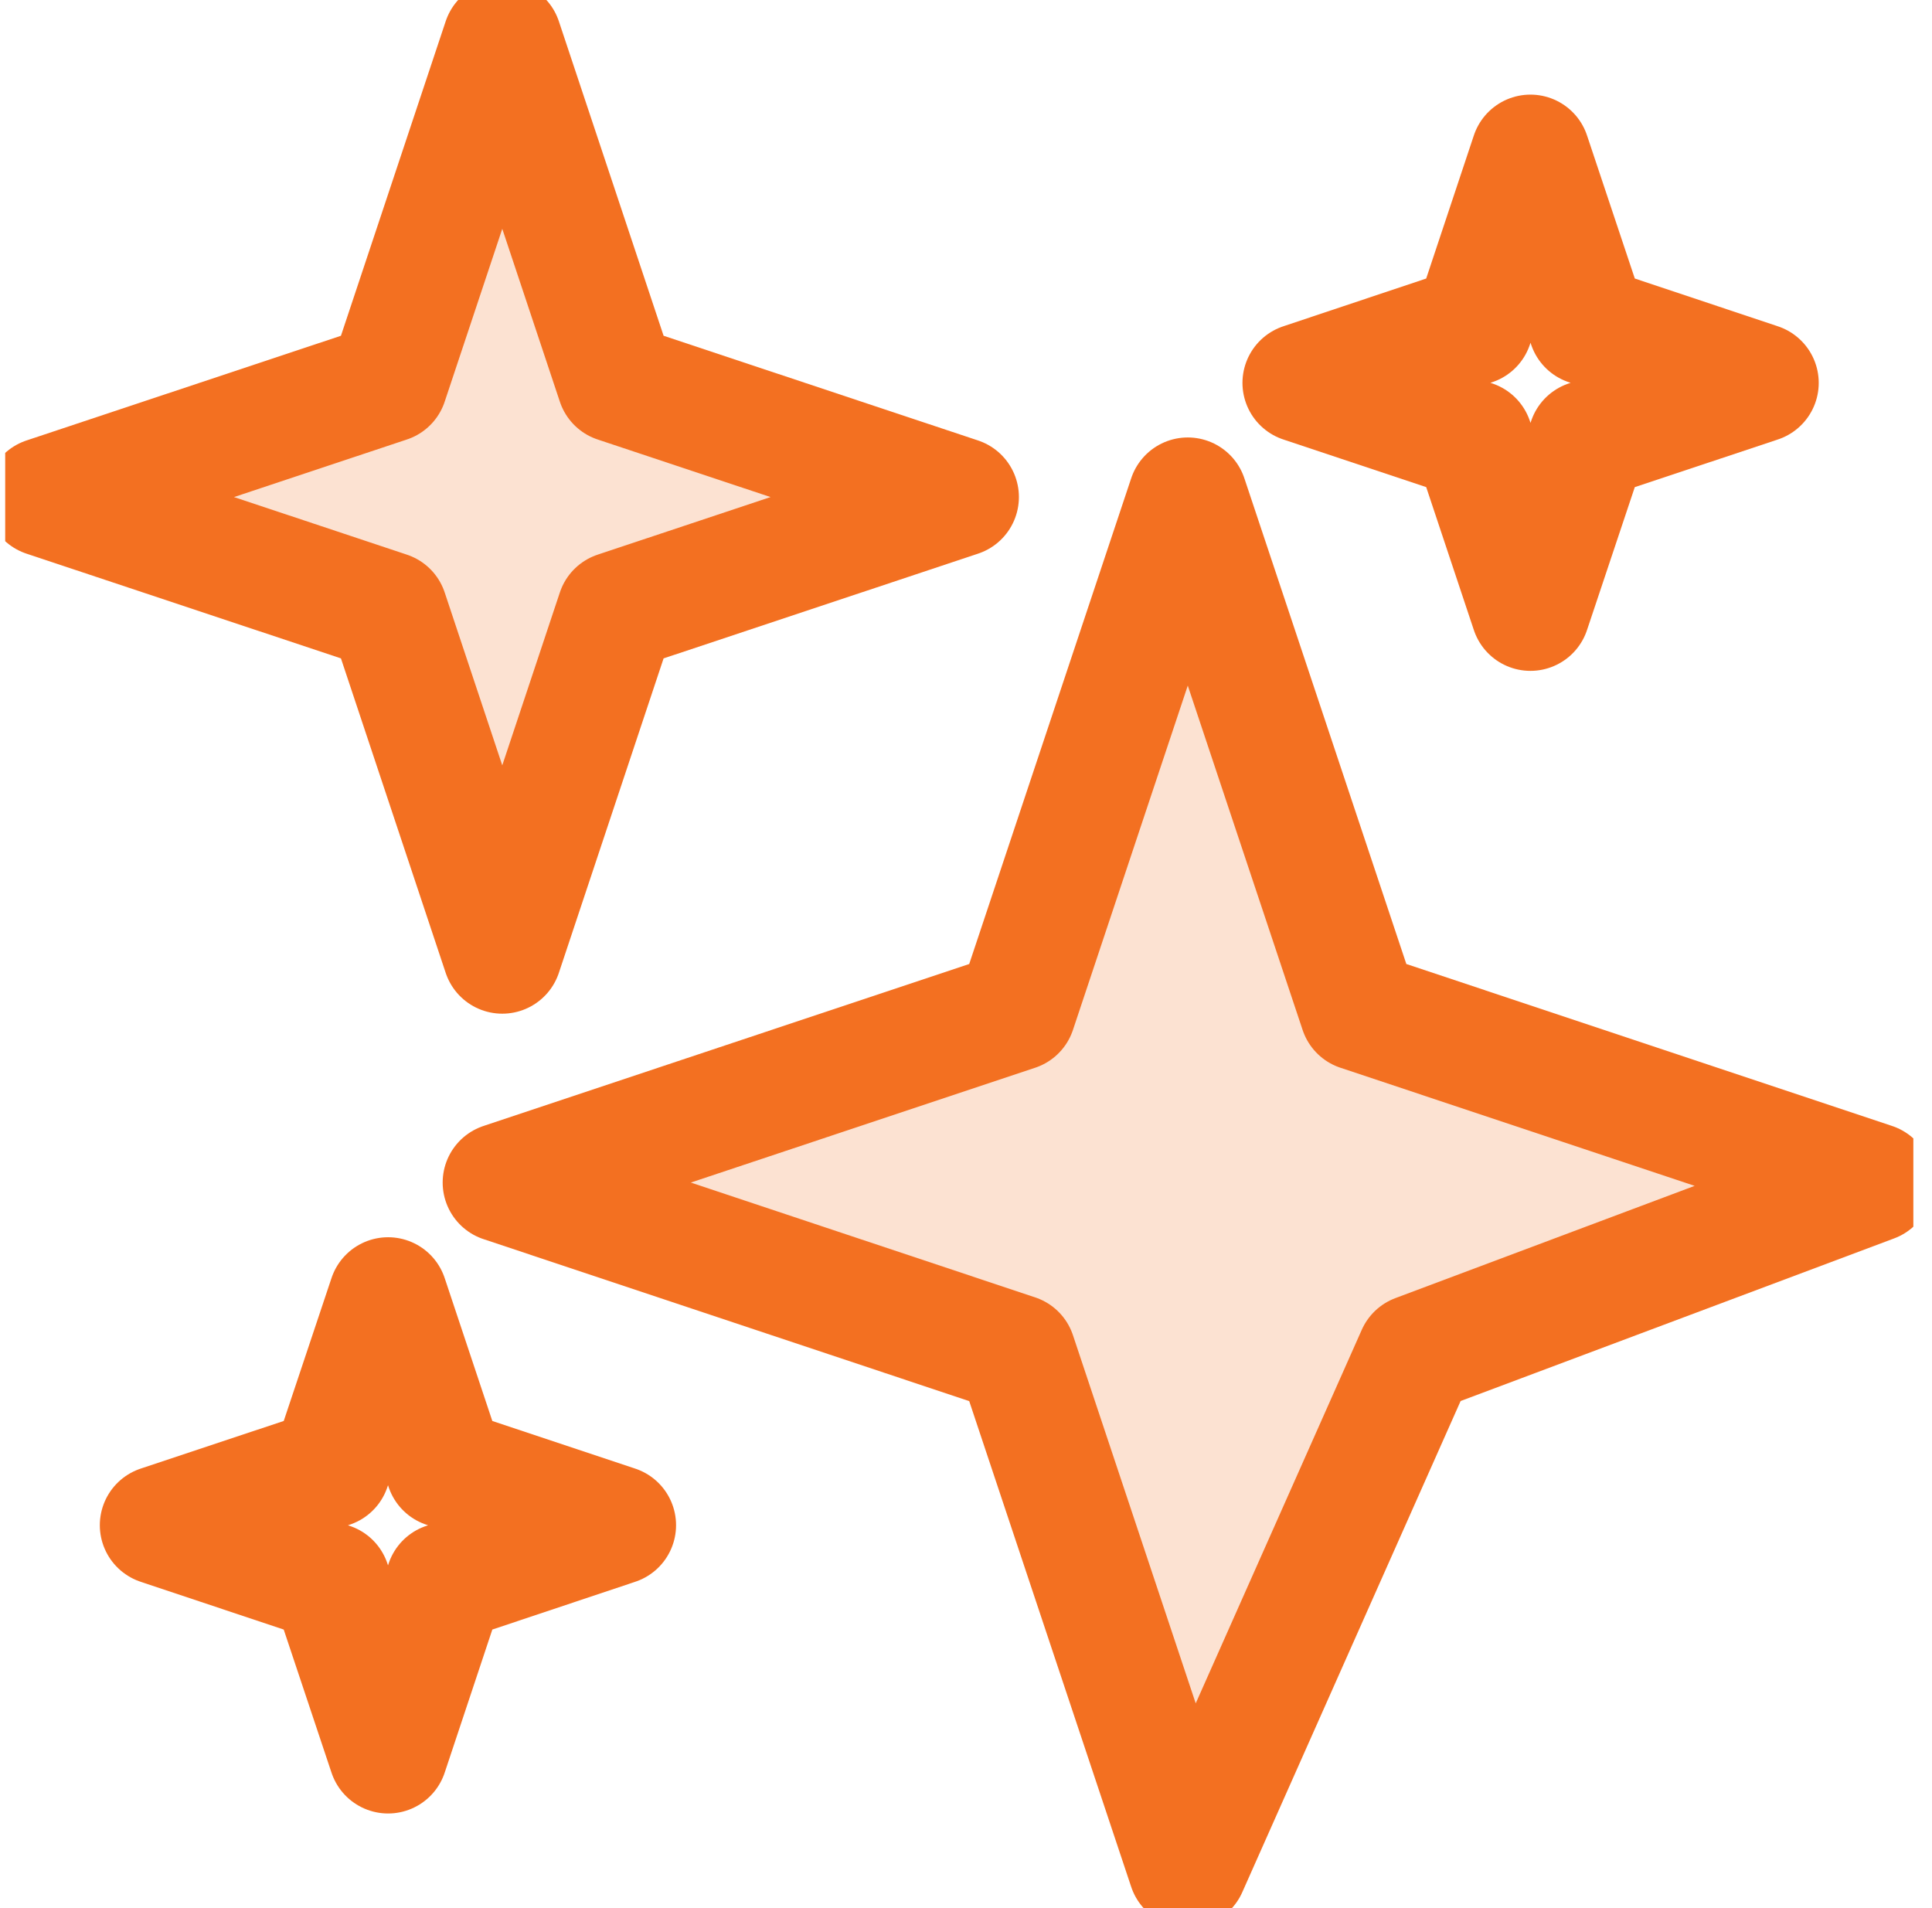
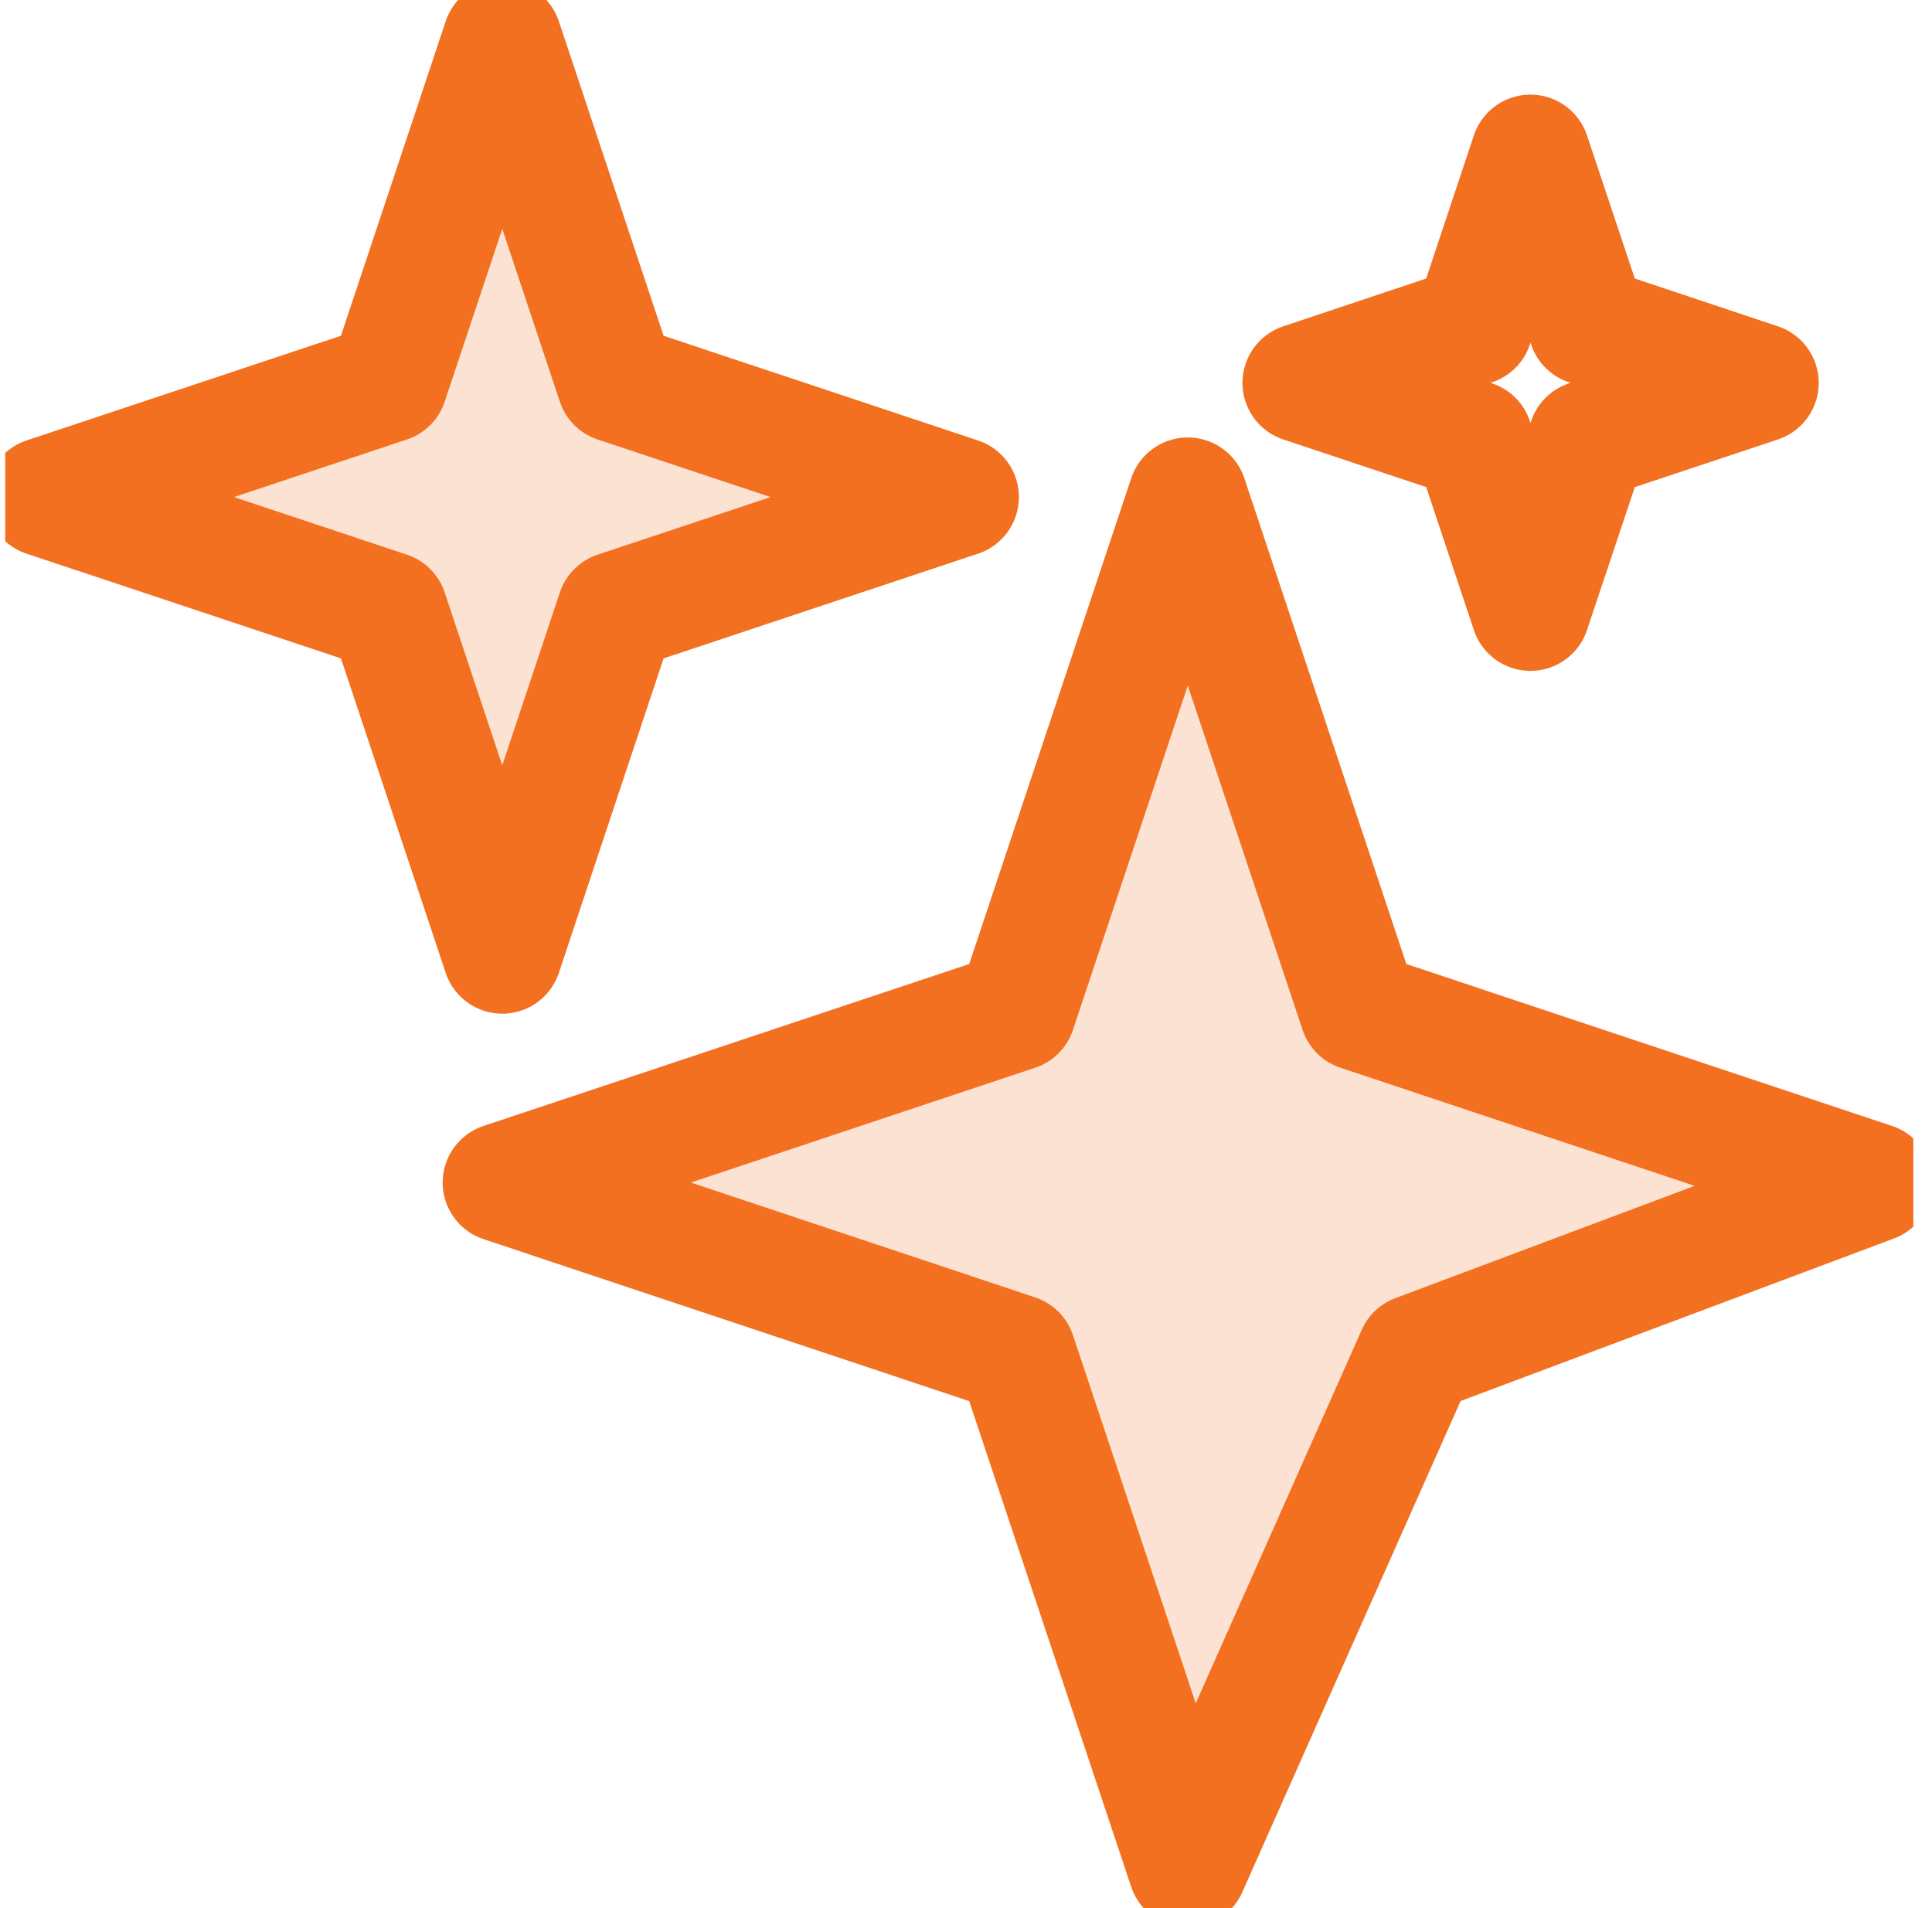
<svg xmlns="http://www.w3.org/2000/svg" width="81" height="80" viewBox="0 0 81 80" fill="none">
  <g clip-path="url(#clip0_5_8800)">
    <path d="M25.845 16.054L40.218 20.84L25.845 25.627L21.058 40L16.271 25.627L1.898 20.84L16.271 16.054L21.058 1.681L25.845 16.054Z" fill="#F37021" fill-opacity="0.2" stroke="#F37021" stroke-width="5" stroke-linecap="round" stroke-linejoin="round" />
-     <path d="M16.271 54.373L13.871 61.553L6.685 63.946L13.871 66.346L16.271 73.533L18.664 66.346L25.844 63.946L18.664 61.553L16.271 54.373Z" stroke="#F37021" stroke-width="5" stroke-linecap="round" stroke-linejoin="round" />
    <path d="M64.164 6.467L61.771 13.653L54.591 16.053L61.771 18.447L64.164 25.627L66.564 18.447L73.751 16.053L66.564 13.653L64.164 6.467Z" stroke="#F37021" stroke-width="5" stroke-linecap="round" stroke-linejoin="round" />
    <path d="M49.798 20.841L42.611 42.394L21.059 49.58L42.611 56.767L49.798 78.32L59.378 56.767L78.538 49.58L56.985 42.394L49.798 20.841Z" fill="#F37021" fill-opacity="0.2" stroke="#F37021" stroke-width="5" stroke-linecap="round" stroke-linejoin="round" />
  </g>
  <defs>
    <clipPath id="clip0_5_8800">
      <rect width="80" height="80" fill="white" transform="translate(0.218)" />
    </clipPath>
  </defs>
</svg>